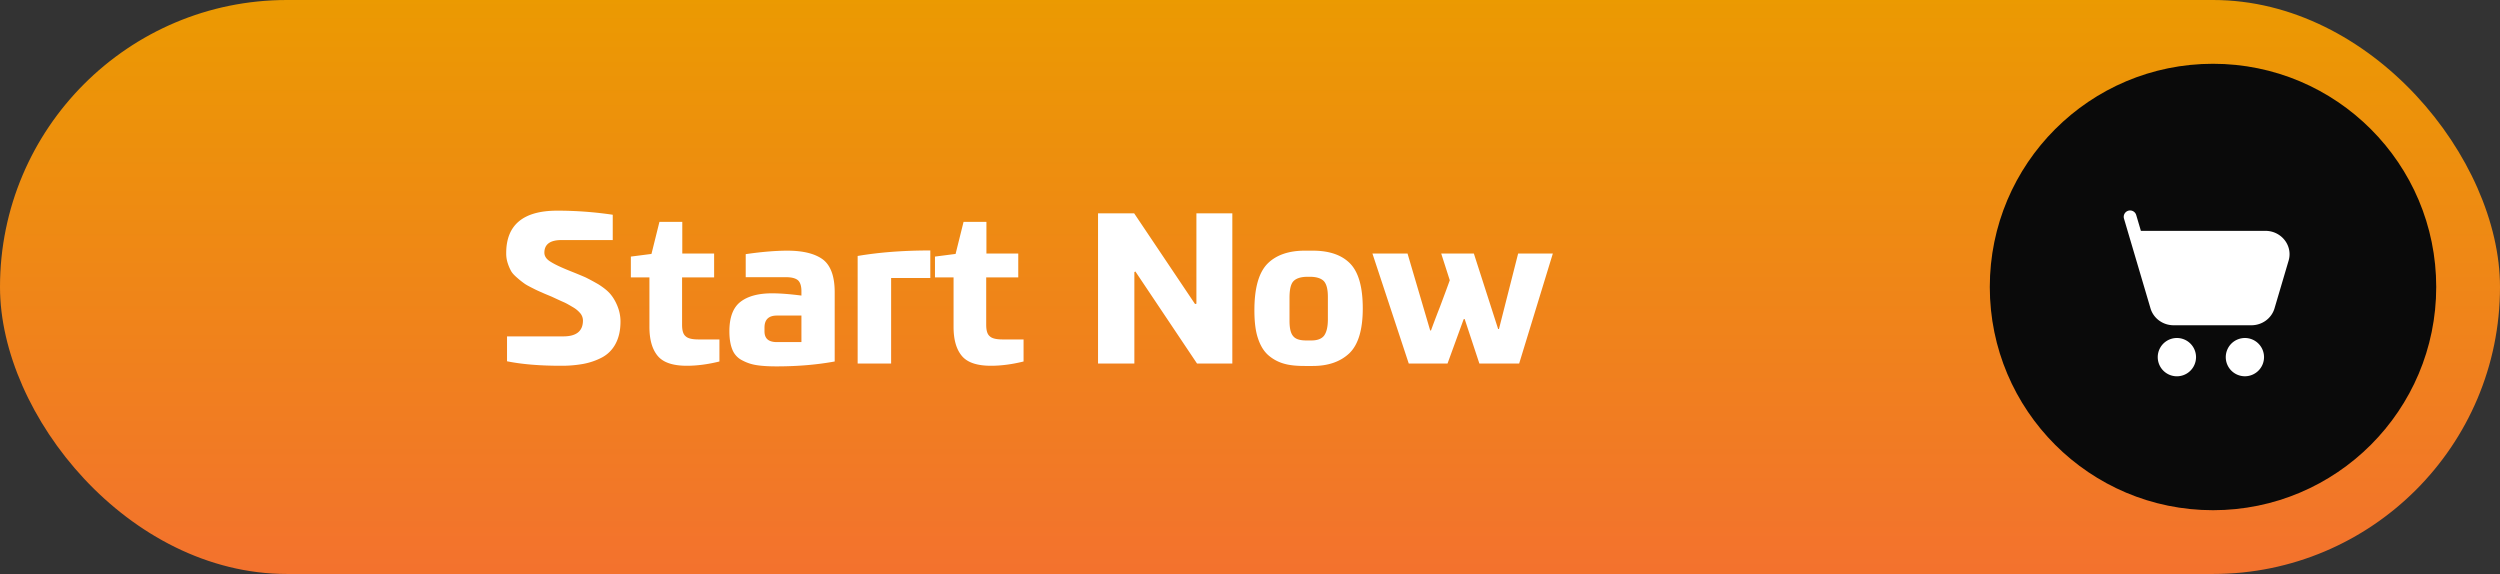
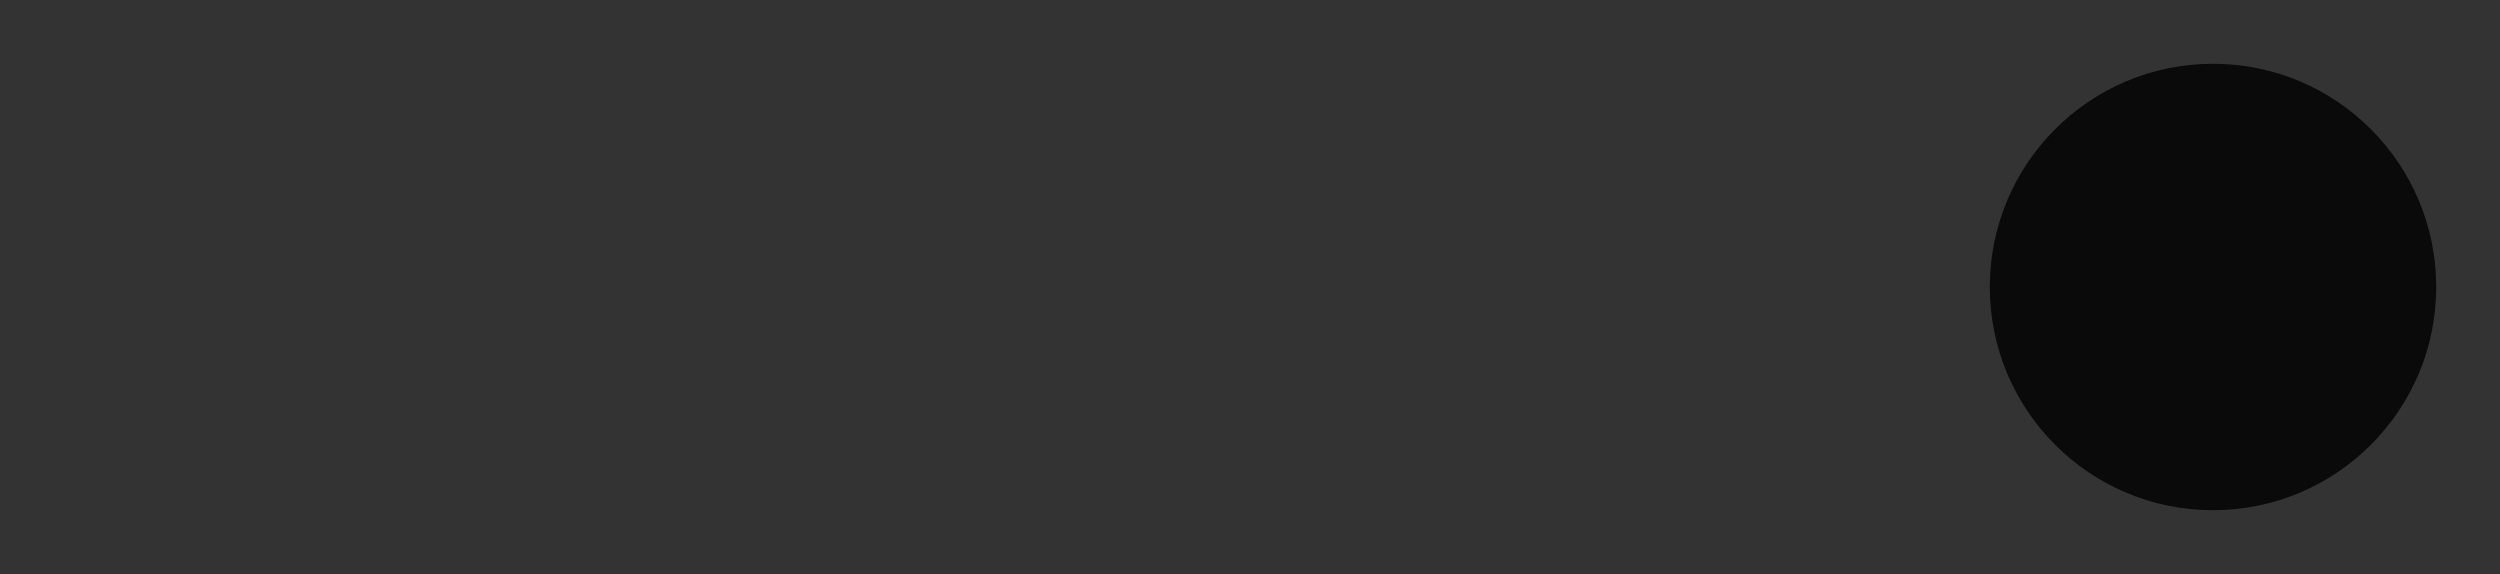
<svg xmlns="http://www.w3.org/2000/svg" width="196" height="45" fill="none">
  <rect width="100%" height="100%" fill="#333333" stroke="none" />
-   <rect width="196" height="45" fill="url(#a)" rx="22.5" />
-   <path fill="#fff" d="M43.687 16.516c1.504 0 2.944.112 4.352.32v1.984h-4.016c-.896 0-1.344.336-1.344.992 0 .272.16.512.48.704.32.208.864.464 1.632.768.48.192.864.352 1.12.464.256.128.592.304 1.008.544.4.256.704.496.912.736.208.24.4.544.56.928.16.384.256.8.256 1.248 0 .688-.128 1.264-.384 1.744a2.55 2.55 0 0 1-1.088 1.088c-.464.24-.944.4-1.456.496a9.606 9.606 0 0 1-1.744.144c-1.632 0-3.04-.112-4.224-.352v-1.952h4.416c1.024 0 1.536-.416 1.536-1.248a.903.903 0 0 0-.192-.544 2.143 2.143 0 0 0-.592-.496c-.272-.16-.512-.304-.736-.4-.224-.096-.528-.24-.944-.432-.384-.16-.624-.256-.752-.32a8.883 8.883 0 0 1-.688-.32c-.32-.16-.56-.288-.688-.384a6.22 6.22 0 0 1-.544-.432c-.224-.192-.4-.368-.496-.544a3.493 3.493 0 0 1-.272-.64 2.411 2.411 0 0 1-.112-.768c0-2.208 1.328-3.328 4-3.328Zm9.788 5.232v3.712c0 .432.08.736.272.896.176.176.512.256 1.024.256h1.632v1.728c-.896.224-1.76.336-2.56.336-1.088 0-1.856-.256-2.288-.784-.432-.528-.64-1.28-.64-2.272v-3.872h-1.456v-1.632l1.616-.208.624-2.512h1.792v2.48h2.496v1.872h-2.512ZM65.44 22.9v5.44c-1.392.256-2.912.384-4.56.384-.64 0-1.152-.032-1.552-.096a3.417 3.417 0 0 1-1.12-.368 1.595 1.595 0 0 1-.784-.832c-.16-.384-.24-.864-.24-1.456 0-1.088.288-1.856.864-2.304.576-.448 1.408-.672 2.48-.672.656 0 1.424.064 2.304.176v-.352c0-.4-.096-.688-.272-.848-.192-.16-.496-.24-.928-.24h-3.168v-1.808c1.216-.176 2.32-.272 3.28-.272 1.232 0 2.16.24 2.768.688.608.464.928 1.312.928 2.56Zm-2.608 1.84h-1.92c-.656 0-.976.32-.976.944v.288c0 .576.32.848.976.848h1.92v-2.08Zm10.104-5.104v2.16h-3.072V28.5H67.24v-8.432c1.697-.288 3.585-.432 5.697-.432Zm4.382 2.112v3.712c0 .432.08.736.273.896.175.176.512.256 1.024.256h1.632v1.728c-.897.224-1.76.336-2.56.336-1.088 0-1.856-.256-2.288-.784-.433-.528-.64-1.28-.64-2.272v-3.872h-1.457v-1.632l1.616-.208.624-2.512h1.793v2.48h2.496v1.872h-2.513Zm16.368 2.08h.048c.032 0 .048-.016.064-.016v-7.088h2.816V28.5h-2.768l-4.832-7.216-.08.048V28.5h-2.848V16.724h2.832l4.768 7.104Zm8.995-2.128h-.16c-.544 0-.912.128-1.12.352-.208.224-.304.656-.304 1.296v1.792c0 .608.096 1.008.304 1.232.192.224.528.32 1.008.32h.4c.448 0 .784-.112.992-.368.192-.256.304-.672.304-1.28v-1.776c0-.608-.112-1.008-.32-1.232-.224-.224-.592-.336-1.104-.336Zm-.384-2.048h.624c1.296 0 2.272.336 2.928 1.008.656.672.992 1.84.992 3.52 0 1.664-.352 2.832-1.04 3.504-.704.672-1.664 1.008-2.88 1.008h-.624c-.64 0-1.168-.048-1.616-.176a3.176 3.176 0 0 1-1.232-.656c-.368-.32-.64-.768-.832-1.36-.192-.576-.272-1.312-.272-2.176 0-1.728.336-2.928 1.008-3.632.672-.688 1.664-1.04 2.944-1.04Zm15.157 6.144h.064l1.504-5.92h2.72l-2.64 8.624h-3.12l-1.152-3.488h-.032c-.032.016-.048.016-.048.016l-1.264 3.472h-3.04l-2.848-8.624h2.752l1.776 6.032h.064c.128-.352.352-.96.704-1.856.336-.896.592-1.584.768-2.08l-.672-2.096h2.56l1.904 5.92Z" />
  <circle cx="173.5" cy="22.5" r="17.5" fill="#0A0A0A" />
-   <path fill="#fff" d="M166.858 16.52a.5.5 0 0 1 .621.338l.367 1.241h9.77c1.227 0 2.163 1.145 1.81 2.34l-1.103 3.734c-.235.796-.981 1.327-1.81 1.327h-6.104c-.83 0-1.575-.531-1.81-1.327l-2.078-7.031a.5.5 0 0 1 .337-.622ZM169.167 28a1.501 1.501 0 1 1 3.002 0 1.501 1.501 0 0 1-3.002 0Zm5.333 0a1.507 1.507 0 0 1 .439-1.061 1.509 1.509 0 0 1 1.061-.44 1.5 1.5 0 1 1-1.5 1.5Z" />
  <defs>
    <linearGradient id="a" x1="98" x2="98" y1="-1.367" y2="112.39" gradientUnits="userSpaceOnUse">
      <stop stop-color="#EB9B00" />
      <stop offset="1" stop-color="#FF3670" />
    </linearGradient>
  </defs>
</svg>